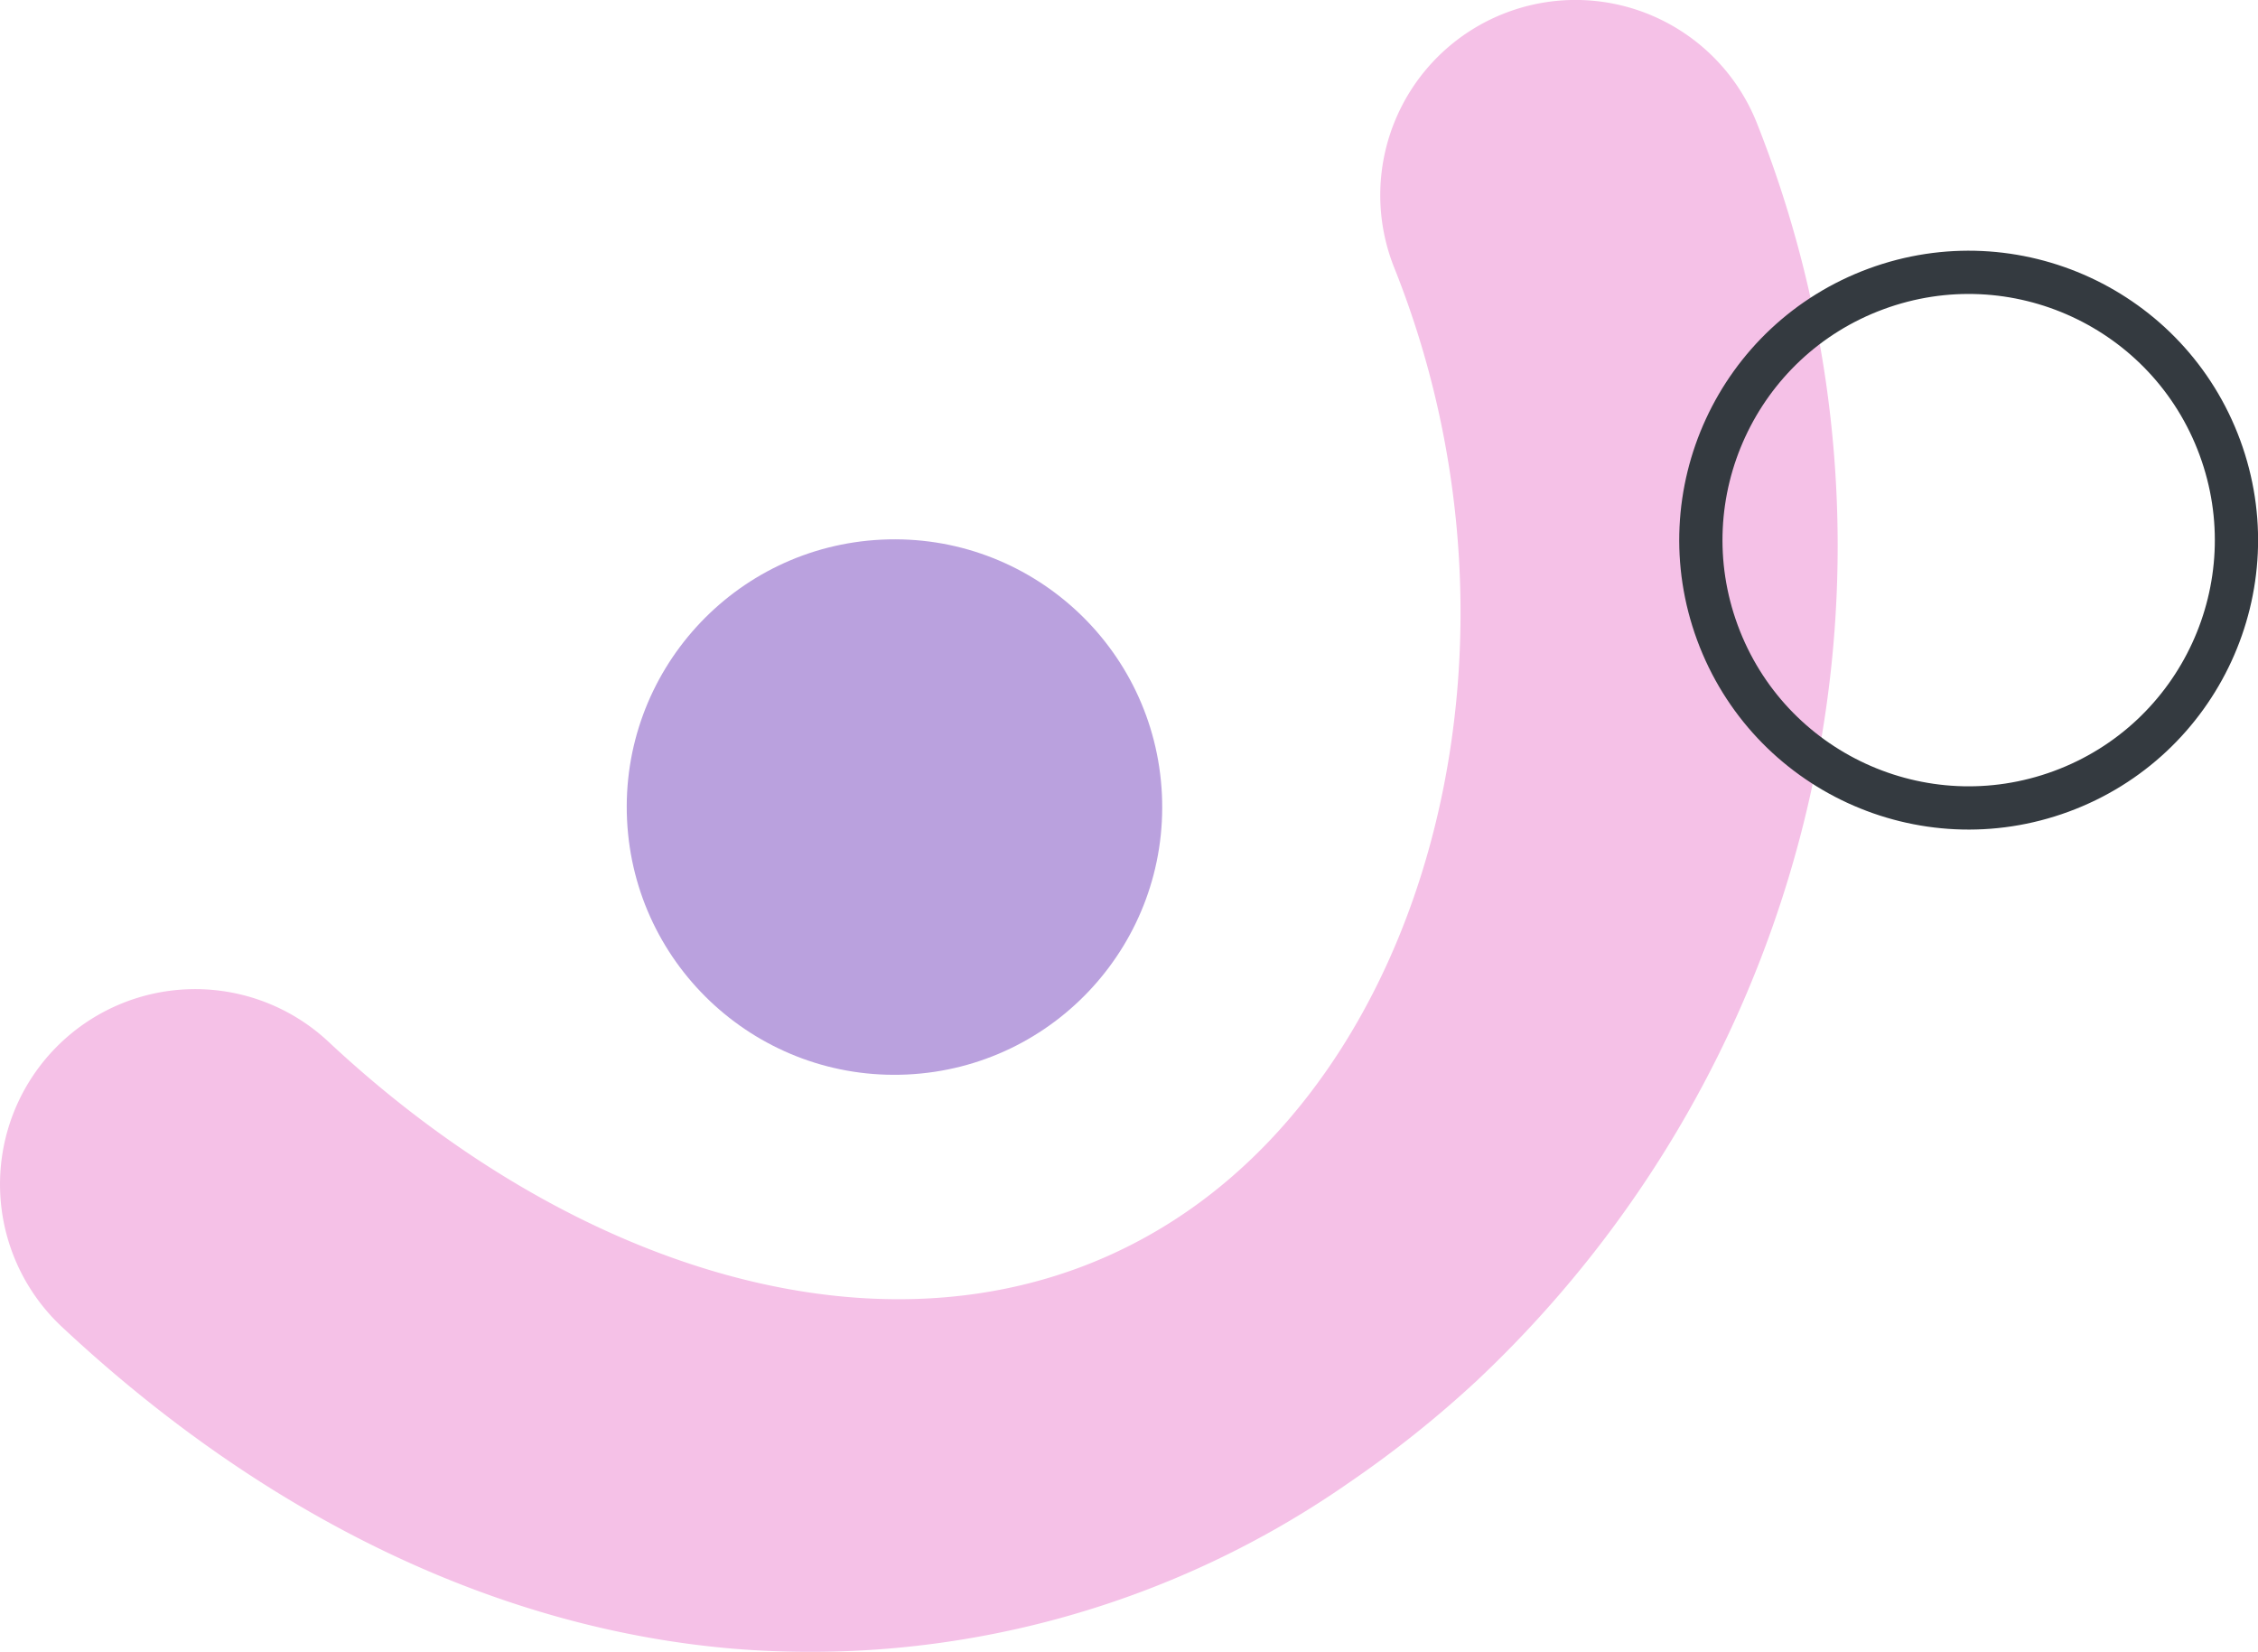
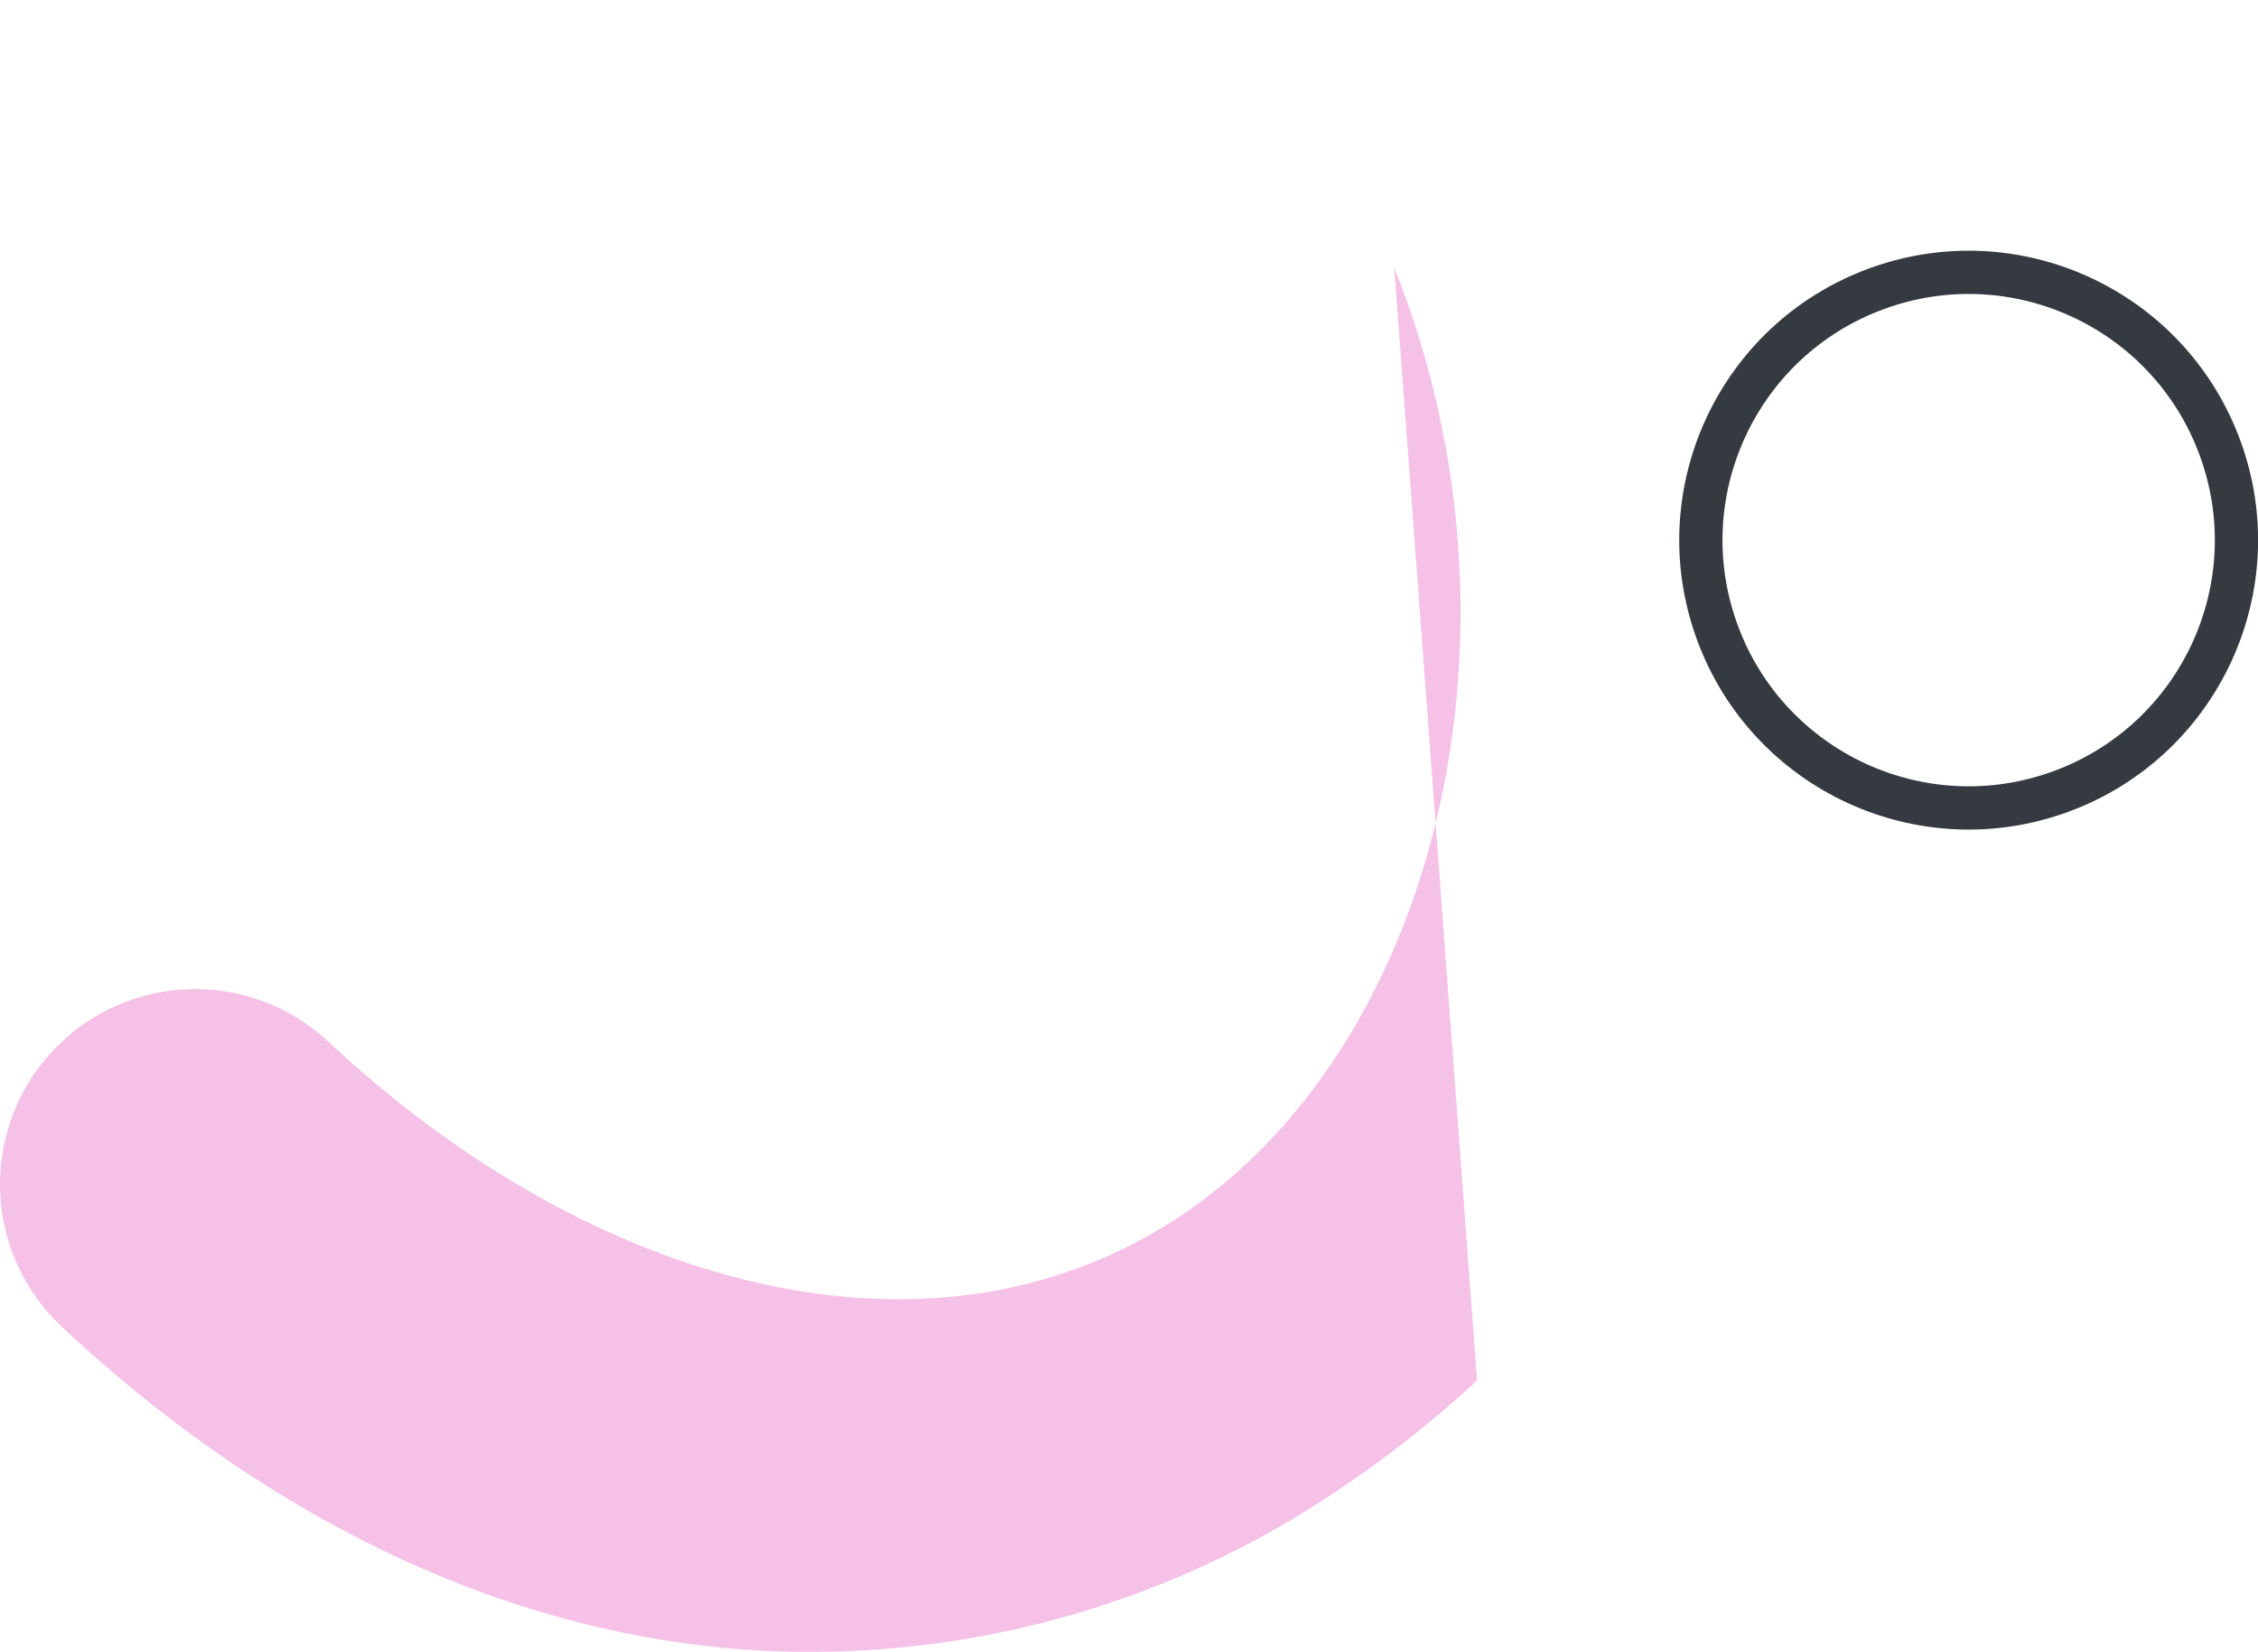
<svg xmlns="http://www.w3.org/2000/svg" viewBox="0 0 104.41 76.39">
  <defs>
    <style>.cls-1{fill:#f5c1e7;}.cls-2{fill:#baa1de;}.cls-3{fill:none;stroke:#343a40;stroke-linecap:round;stroke-miterlimit:10;stroke-width:2px;}</style>
  </defs>
  <g id="Слой_2" data-name="Слой 2">
    <g id="OBJECTS">
-       <path class="cls-1" d="M68.3,63.83a50.7,50.7,0,0,1-5.87,4.69,43.57,43.57,0,0,1-28.57,7.71C23,75.3,12.28,70.16,2.86,61.35A9,9,0,1,1,15.19,48.17C27.27,59.47,43,63.92,54.56,56.24c11.87-7.88,16.62-27.09,9.91-43.86A9,9,0,0,1,81.23,5.67,53,53,0,0,1,68.3,63.83Z" />
-       <circle class="cls-2" cx="41.36" cy="37.32" r="12.38" transform="translate(-1.73 2.01) rotate(-2.73)" />
+       <path class="cls-1" d="M68.3,63.83a50.7,50.7,0,0,1-5.87,4.69,43.57,43.57,0,0,1-28.57,7.71C23,75.3,12.28,70.16,2.86,61.35A9,9,0,1,1,15.19,48.17C27.27,59.47,43,63.92,54.56,56.24c11.87-7.88,16.62-27.09,9.91-43.86Z" />
      <circle class="cls-3" cx="91.03" cy="24.98" r="12.38" transform="translate(-3.02 33.03) rotate(-20.24)" />
    </g>
  </g>
</svg>